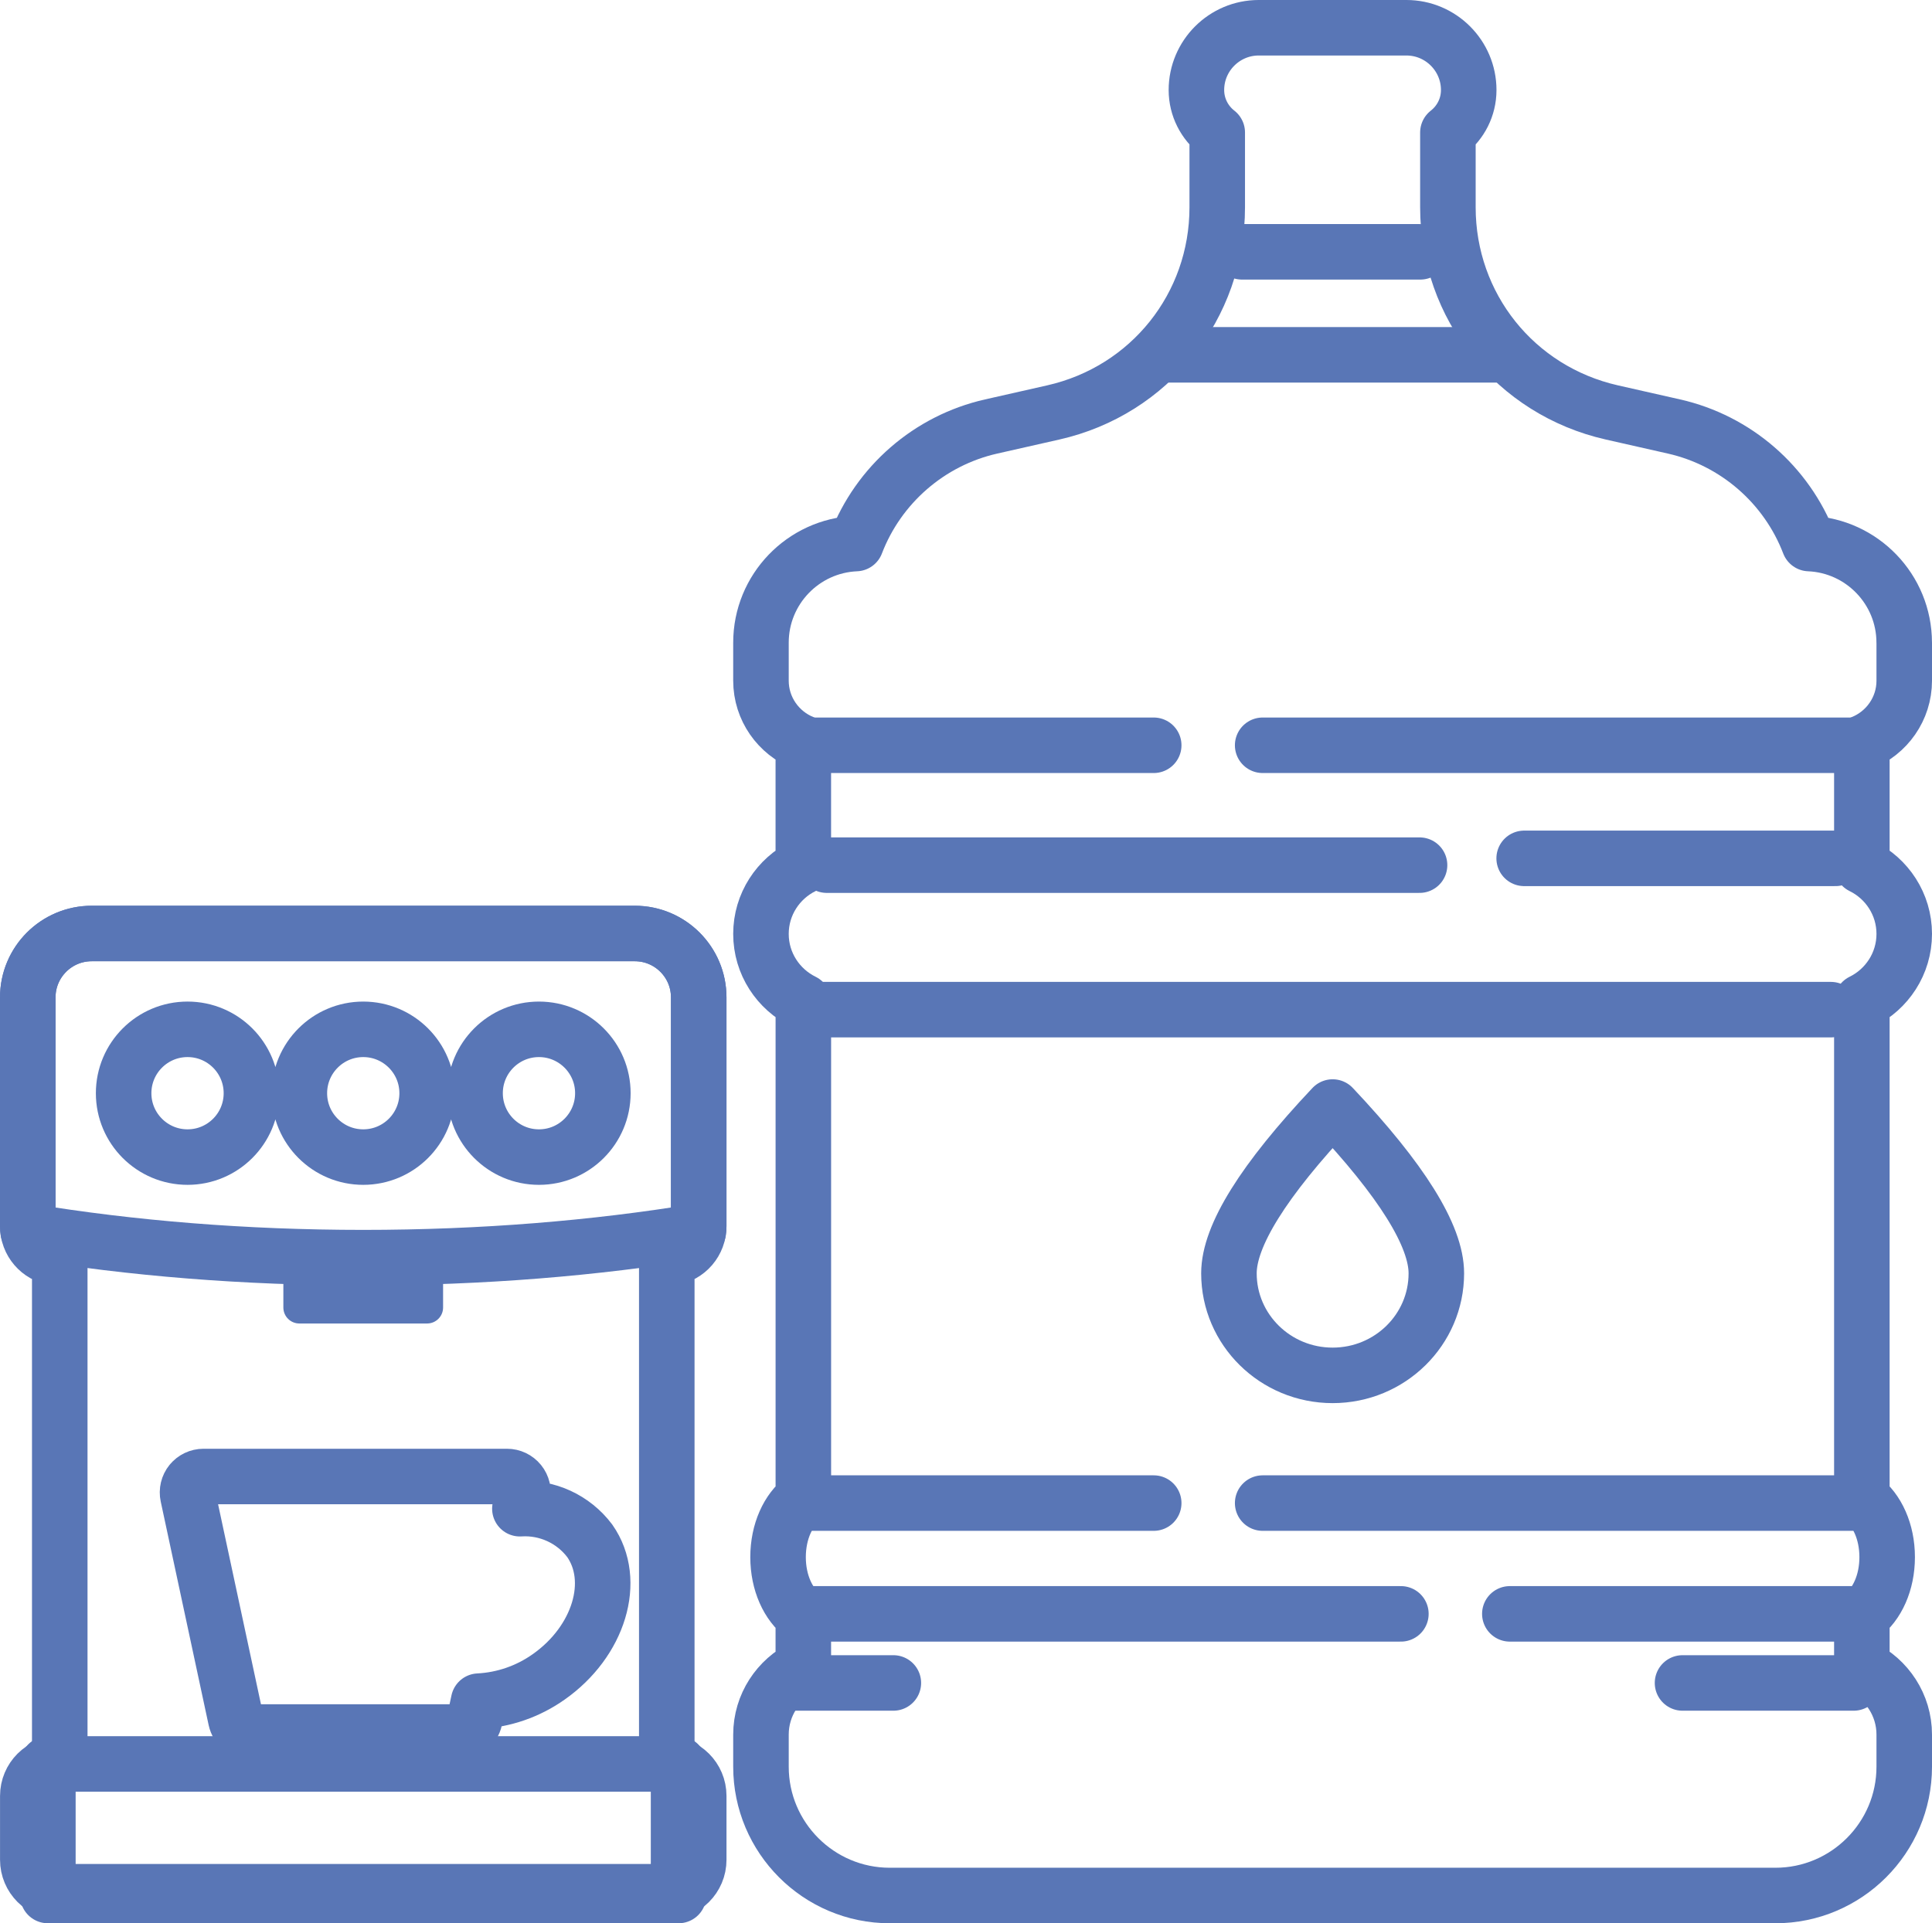
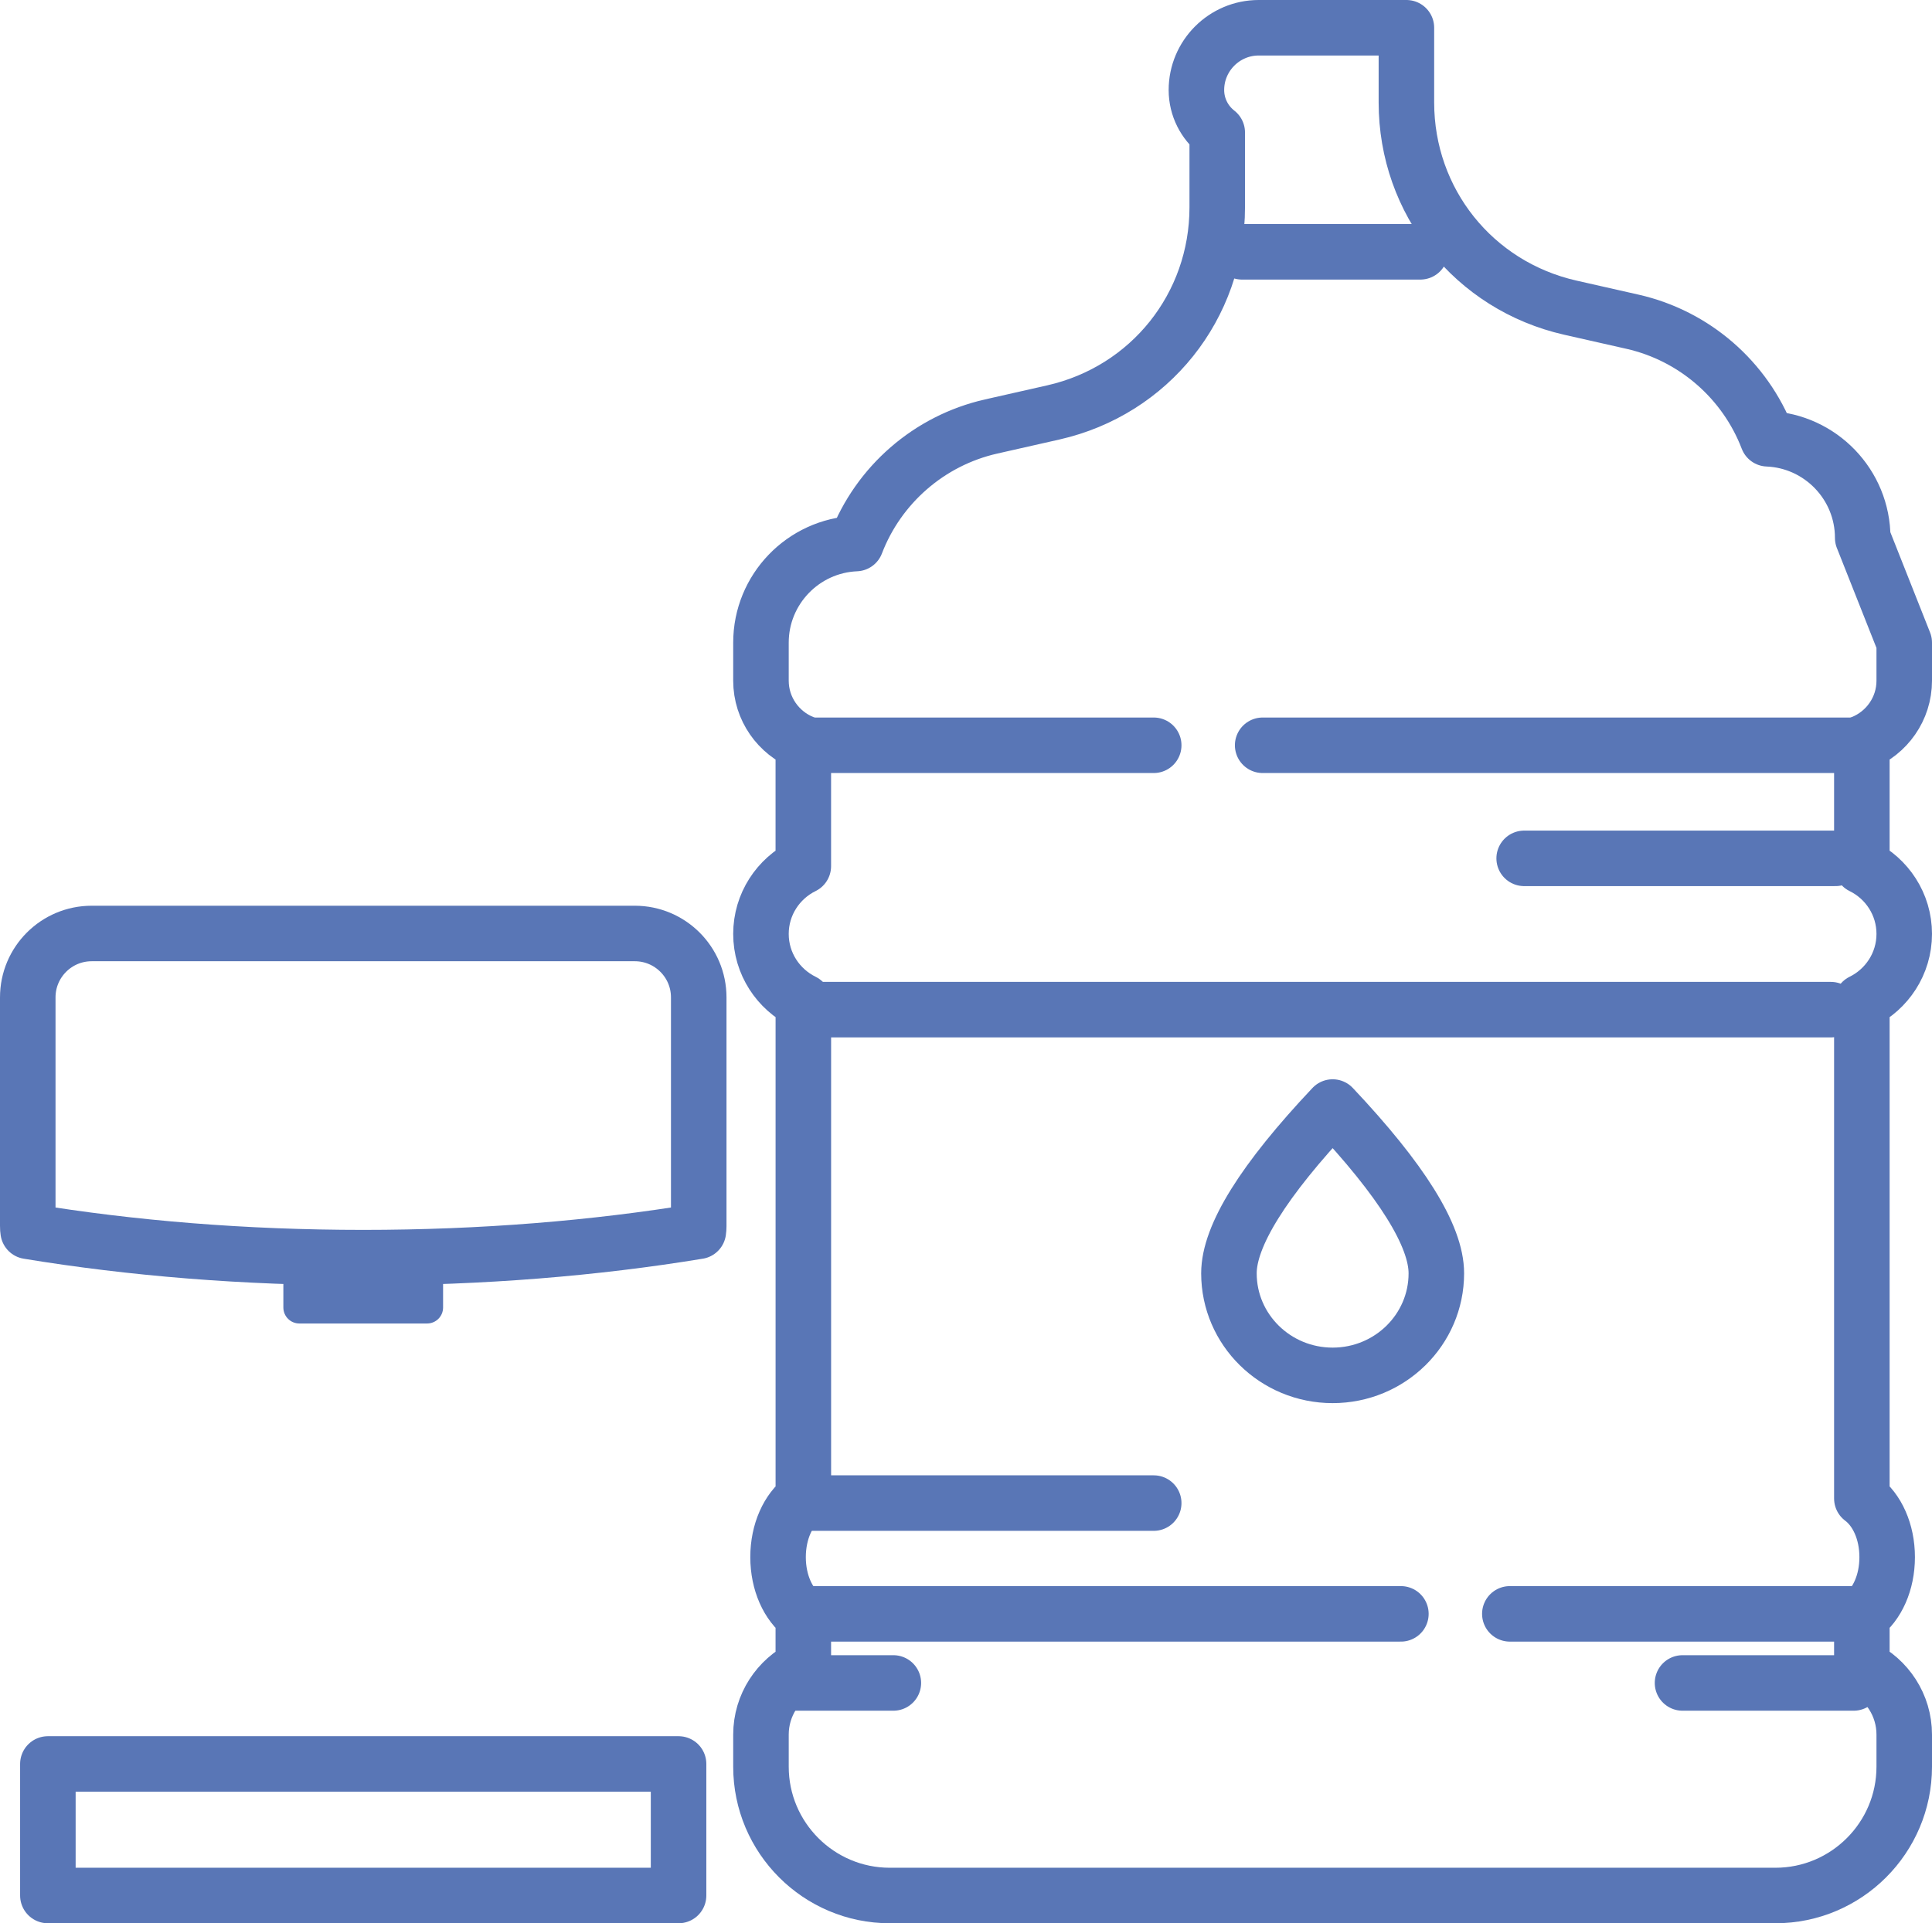
<svg xmlns="http://www.w3.org/2000/svg" xml:space="preserve" width="128.879mm" height="128.329mm" version="1.1" style="shape-rendering:geometricPrecision; text-rendering:geometricPrecision; image-rendering:optimizeQuality; fill-rule:evenodd; clip-rule:evenodd" viewBox="0 0 9794.53 9752.74">
  <defs>
    <style type="text/css">
   
    .str0 {stroke:#5976B6;stroke-width:281.49;stroke-linecap:round;stroke-linejoin:round;stroke-miterlimit:22.926}
    .fil0 {fill:none}
    .fil1 {fill:#5976B6}
   
  </style>
  </defs>
  <g id="Слой_x0020_1">
    <g id="_2005353716640">
-       <path class="fil0 str0" d="M9653.78 3258.79l0 192.86c0,143.23 -89.1,265.76 -214.85,315.78l0 624.87c127.16,62.36 214.85,192.73 214.85,343.55 0,150.82 -87.94,281.19 -214.85,343.54l0 2519.4c77.02,57.34 128.31,167.79 128.31,297.39 0,129.6 -51.17,239.92 -128.31,297.26l0 261.14c127.03,61.59 214.85,191.45 214.85,341.62l0 162.77c0,360.01 -293.02,653.03 -653.15,653.03l-4489.78 0c-360.14,0 -653.03,-293.02 -653.03,-653.03l0 -162.77c0,-150.17 87.82,-279.91 214.72,-341.62l0 -261.14c-76.89,-57.34 -128.06,-167.79 -128.06,-297.26 0,-129.6 51.17,-239.92 128.19,-297.39l0 -2519.4c-127.03,-62.48 -214.85,-192.72 -214.85,-343.54 0,-150.82 87.82,-281.06 214.72,-343.55l0 -624.87c-125.62,-49.88 -214.72,-172.67 -214.72,-315.78l0 -192.86c0,-270.26 214.21,-491.28 481.76,-502.47 114.04,-297.77 371.2,-522.39 684.91,-593.5l315.38 -71.36c489.22,-110.7 831.1,-538.47 831.1,-1040.29l0 -379.29c-64.03,-50.01 -105.43,-127.68 -105.56,-215.23 0,-174.09 141.69,-315.91 315.91,-315.91l748.68 0c174.22,0 315.91,141.69 315.91,315.91 0,87.56 -41.4,165.22 -105.56,215.36l0 379.16c0,501.82 341.75,929.46 831.1,1040.29l315.39 71.36c313.72,71.1 570.86,295.72 684.91,593.5 267.57,11.06 481.89,232.2 481.89,502.47l0.12 0z" />
+       <path class="fil0 str0" d="M9653.78 3258.79l0 192.86c0,143.23 -89.1,265.76 -214.85,315.78l0 624.87c127.16,62.36 214.85,192.73 214.85,343.55 0,150.82 -87.94,281.19 -214.85,343.54l0 2519.4c77.02,57.34 128.31,167.79 128.31,297.39 0,129.6 -51.17,239.92 -128.31,297.26l0 261.14c127.03,61.59 214.85,191.45 214.85,341.62l0 162.77c0,360.01 -293.02,653.03 -653.15,653.03l-4489.78 0c-360.14,0 -653.03,-293.02 -653.03,-653.03l0 -162.77c0,-150.17 87.82,-279.91 214.72,-341.62l0 -261.14c-76.89,-57.34 -128.06,-167.79 -128.06,-297.26 0,-129.6 51.17,-239.92 128.19,-297.39l0 -2519.4c-127.03,-62.48 -214.85,-192.72 -214.85,-343.54 0,-150.82 87.82,-281.06 214.72,-343.55l0 -624.87c-125.62,-49.88 -214.72,-172.67 -214.72,-315.78l0 -192.86c0,-270.26 214.21,-491.28 481.76,-502.47 114.04,-297.77 371.2,-522.39 684.91,-593.5l315.38 -71.36c489.22,-110.7 831.1,-538.47 831.1,-1040.29l0 -379.29c-64.03,-50.01 -105.43,-127.68 -105.56,-215.23 0,-174.09 141.69,-315.91 315.91,-315.91l748.68 0l0 379.16c0,501.82 341.75,929.46 831.1,1040.29l315.39 71.36c313.72,71.1 570.86,295.72 684.91,593.5 267.57,11.06 481.89,232.2 481.89,502.47l0.12 0z" />
      <line class="fil0 str0" x1="6296.34" y1="1276.96" x2="7200.6" y2="1276.96" />
-       <line class="fil0 str0" x1="5875.39" y1="1799.22" x2="7614.86" y2="1799.22" />
      <line class="fil0 str0" x1="6401.25" y1="3779.26" x2="9389.69" y2="3779.26" />
      <line class="fil0 str0" x1="5848.9" y1="3779.26" x2="4113.68" y2="3779.26" />
-       <line class="fil0 str0" x1="4191.47" y1="4387.16" x2="7196.61" y2="4387.16" />
      <line class="fil0 str0" x1="7726.97" y1="4352.69" x2="9305.09" y2="4352.69" />
      <line class="fil0 str0" x1="4129.24" y1="5119.89" x2="9281.82" y2="5119.89" />
-       <line class="fil0 str0" x1="6401.25" y1="7622.06" x2="9389.69" y2="7622.06" />
      <line class="fil0 str0" x1="5848.9" y1="7622.06" x2="4113.68" y2="7622.06" />
      <line class="fil0 str0" x1="7101.98" y1="8183.8" x2="4113.68" y2="8183.8" />
      <line class="fil0 str0" x1="7654.33" y1="8183.8" x2="9389.69" y2="8183.8" />
      <line class="fil0 str0" x1="8529.79" y1="8534.16" x2="9397.4" y2="8534.16" />
      <line class="fil0 str0" x1="3971.87" y1="8534.16" x2="4528.98" y2="8534.16" />
      <path id="Oval-Copy-7" class="fil0 str0" d="M6755.99 6974.43c290.32,0 525.74,-231.56 525.74,-517.38 0,-190.42 -175.24,-471.61 -525.74,-843.32 -350.49,371.7 -525.74,652.9 -525.74,843.32 0,285.69 235.42,517.38 525.74,517.38z" />
    </g>
    <path class="fil1" d="M1517.52 6711.37c-44.74,0 -81,-36.26 -81,-81l0 -174.86c136.29,8.1 273.22,12.86 404.88,12.86 131.66,0 268.72,-5.02 404.88,-12.86l0 174.86c0,44.74 -36.26,81 -81,81l-647.88 0 0.12 0z" />
-     <path class="fil0 str0" d="M3218.17 4733.66c178.85,0 324.01,145.03 324.01,324l0 1160.25c0.39,79.97 -57.99,147.99 -137.06,159.82l-24.81 3.98 0 2563.24c89.49,0 162,72.52 162,162l0 323.88c0,89.49 -72.52,162 -162,162l-3077.4 0c-89.49,0 -162,-72.52 -162,-162l0 -323.88c0,-89.49 72.52,-162 162,-162l0 -2563.24 -24.94 -3.98c-79.08,-11.7 -137.44,-79.84 -137.06,-159.82l0 -1160.25c0,-178.84 145.03,-324 324.01,-324l2753.53 0 -0.27 0z" />
-     <path class="fil0 str0" d="M2732.28 5219.67c178.85,0 324.01,145.03 324.01,323.88 0,178.85 -145.03,324.01 -324.01,324.01 -178.85,0 -323.88,-145.03 -323.88,-324.01 0,-178.85 145.03,-323.88 323.88,-323.88zm-1763.64 2297.74c15.43,-19.03 38.45,-30.09 63,-30.09l1538.77 0c24.43,0 47.57,11.06 63,30.09 15.43,19.03 21.34,43.97 16.2,67.89l-14.01 65.31c137.96,-8.74 271.16,52.46 354.22,162.9 140.91,201.09 47.32,510.7 -208.67,690.18 -104.15,73.67 -227.19,116.36 -354.73,122.79l-19.8 92.7c-8.1,37.28 -41.15,63.9 -79.2,63.77l-1052.76 0c-38.19,0 -71.23,-26.61 -79.2,-64.03l-243 -1133.76c-5.15,-23.92 0.78,-48.86 16.2,-67.89l-0.01 0.14zm-341.88 -1973.74c0,-178.85 145.03,-324.01 324.01,-324.01 178.85,0 323.88,145.03 323.88,324.01 0,178.85 -145.03,323.88 -323.88,323.88 -178.85,0 -324.01,-145.03 -324.01,-323.88zm1214.76 -324c178.85,0 324.01,145.03 324.01,324.01 0,178.85 -145.03,323.88 -324.01,323.88 -178.85,0 -323.88,-145.03 -323.88,-323.88 0,-178.85 145.03,-324.01 323.88,-324.01z" />
    <path class="fil0 str0" d="M3540.12 6243.88c-522.13,86.01 -1096.22,133.59 -1698.72,133.59 -602.49,0 -1176.57,-47.57 -1698.72,-133.59 -1.28,-8.49 -2.06,-17.1 -1.93,-25.97l0 -1160.25c0,-178.84 145.03,-324 324.01,-324l2753.53 0c178.85,0 324.01,145.03 324.01,324l0 1160.25c0,8.87 -0.65,17.49 -1.93,25.97l-0.26 0z" />
    <rect class="fil0 str0" x="242.72" y="8944.95" width="3197.36" height="667.04" />
  </g>
</svg>